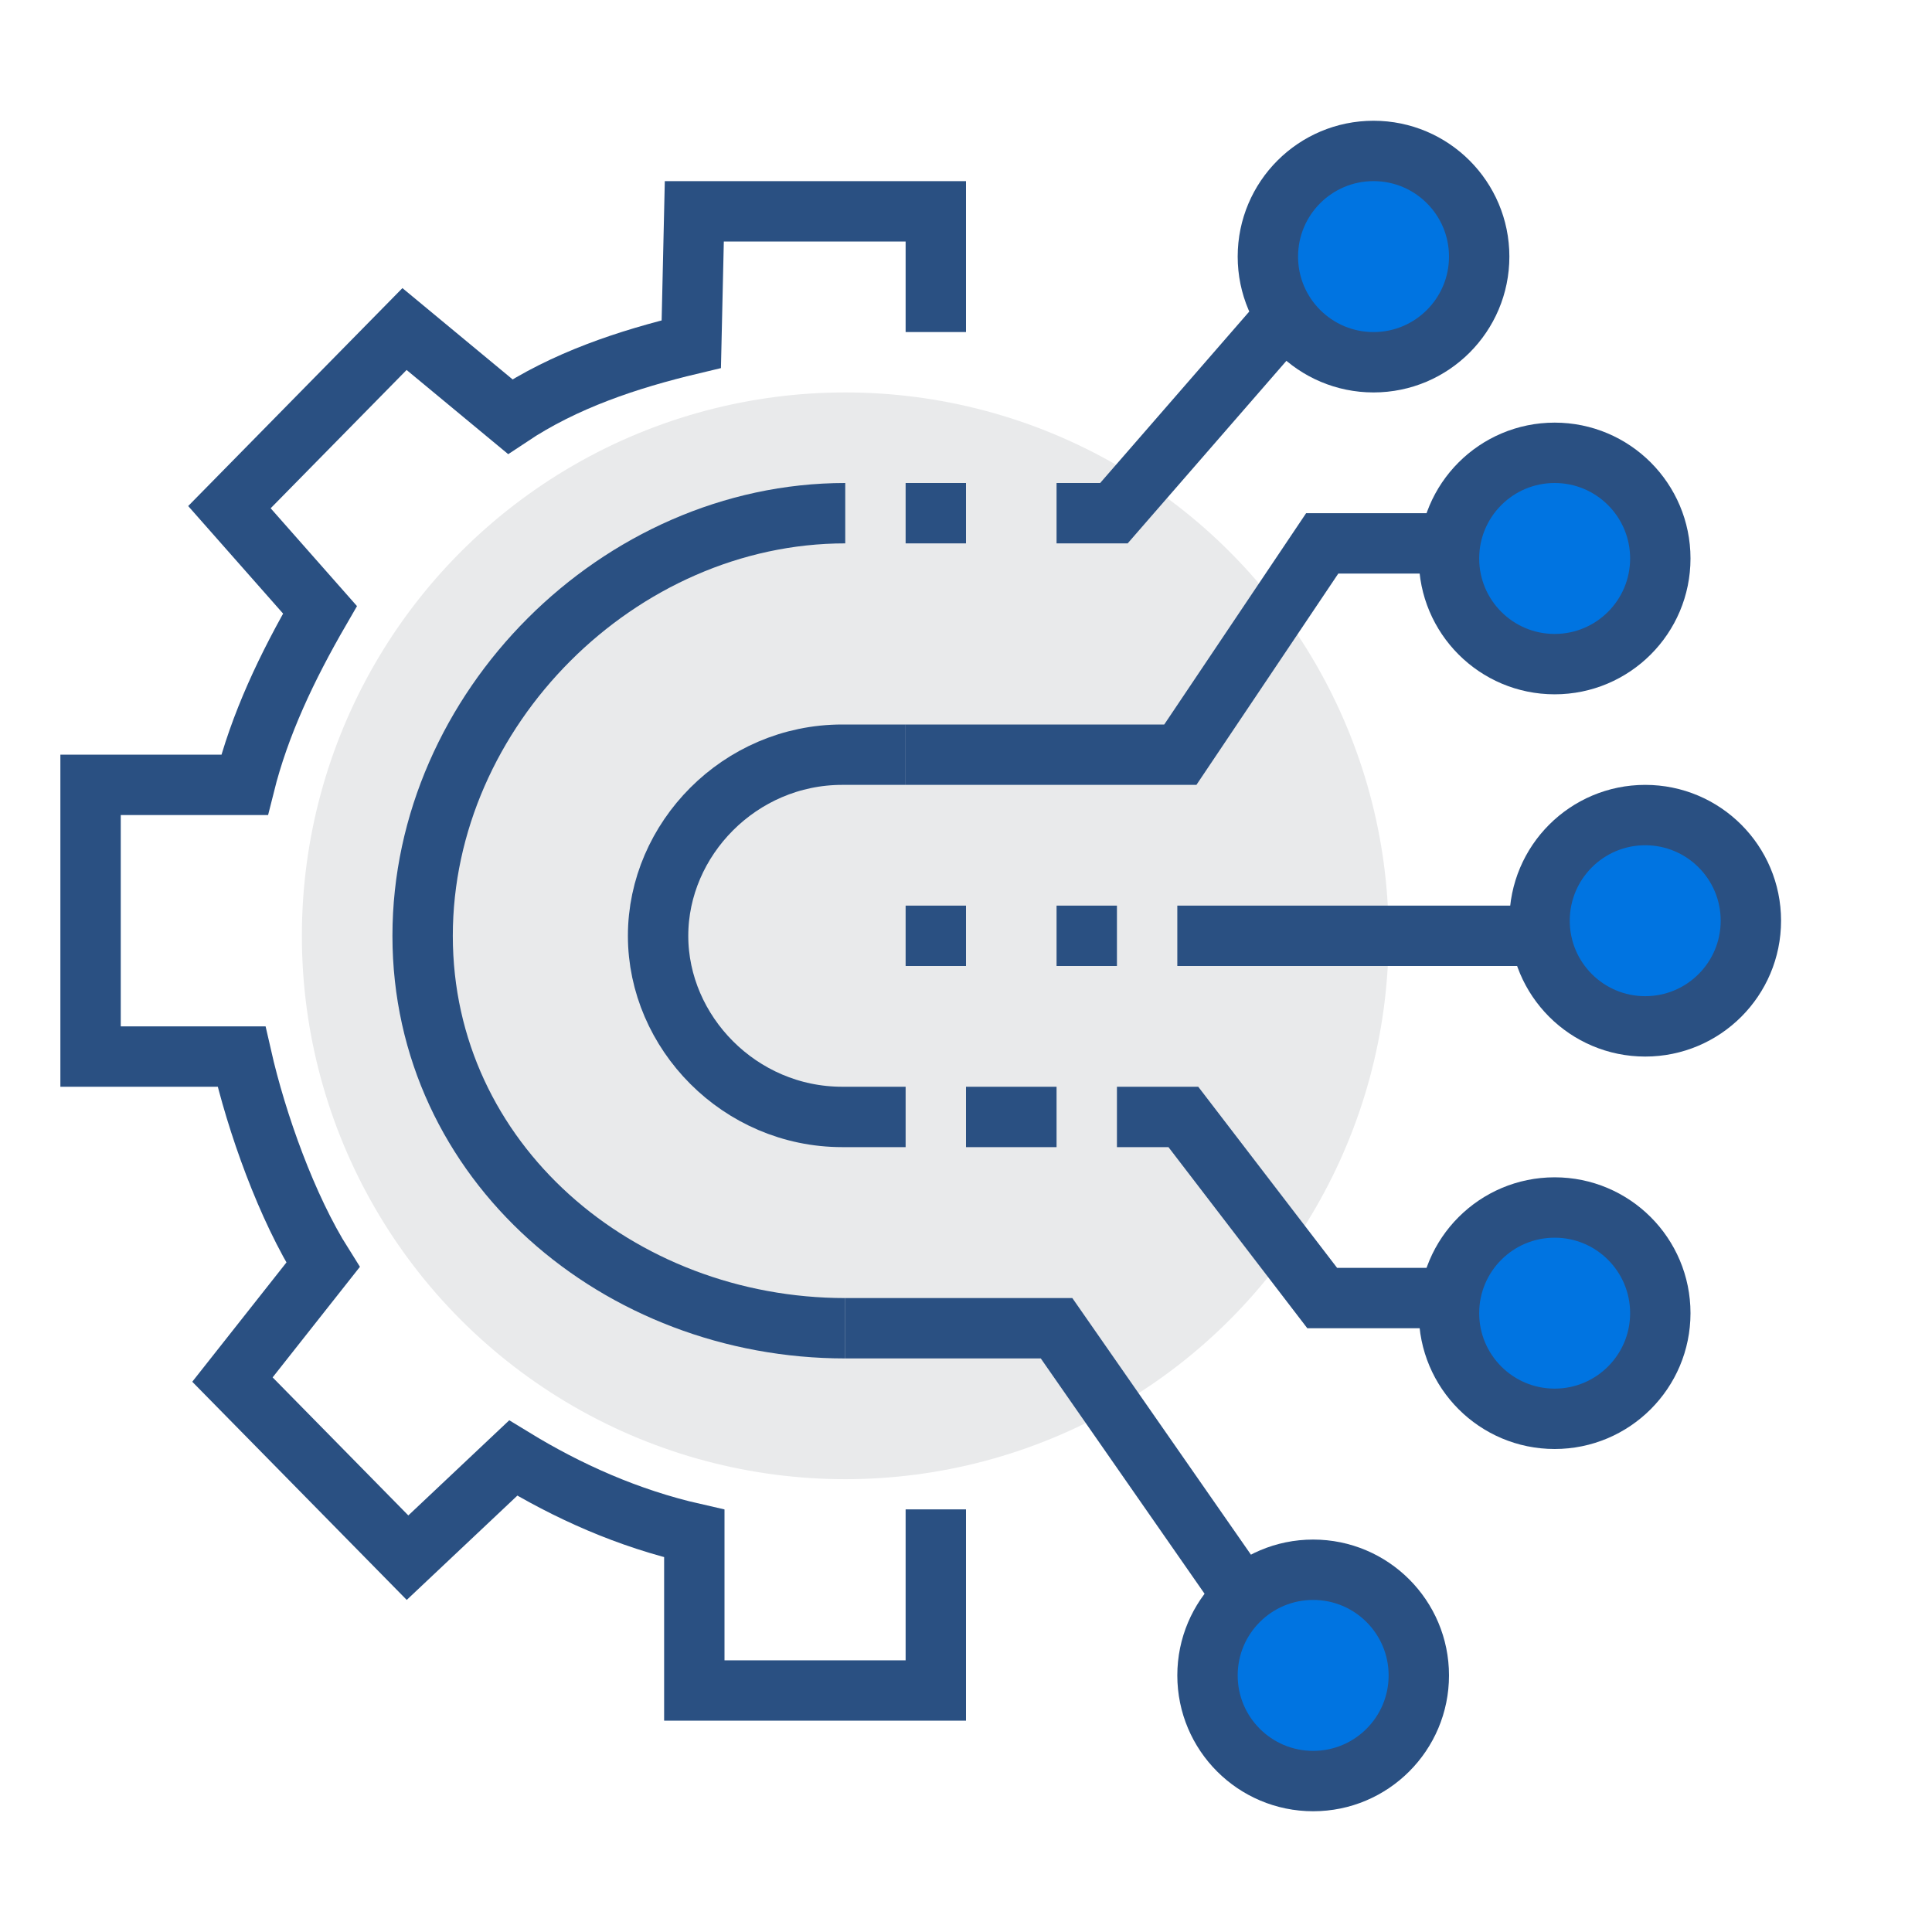
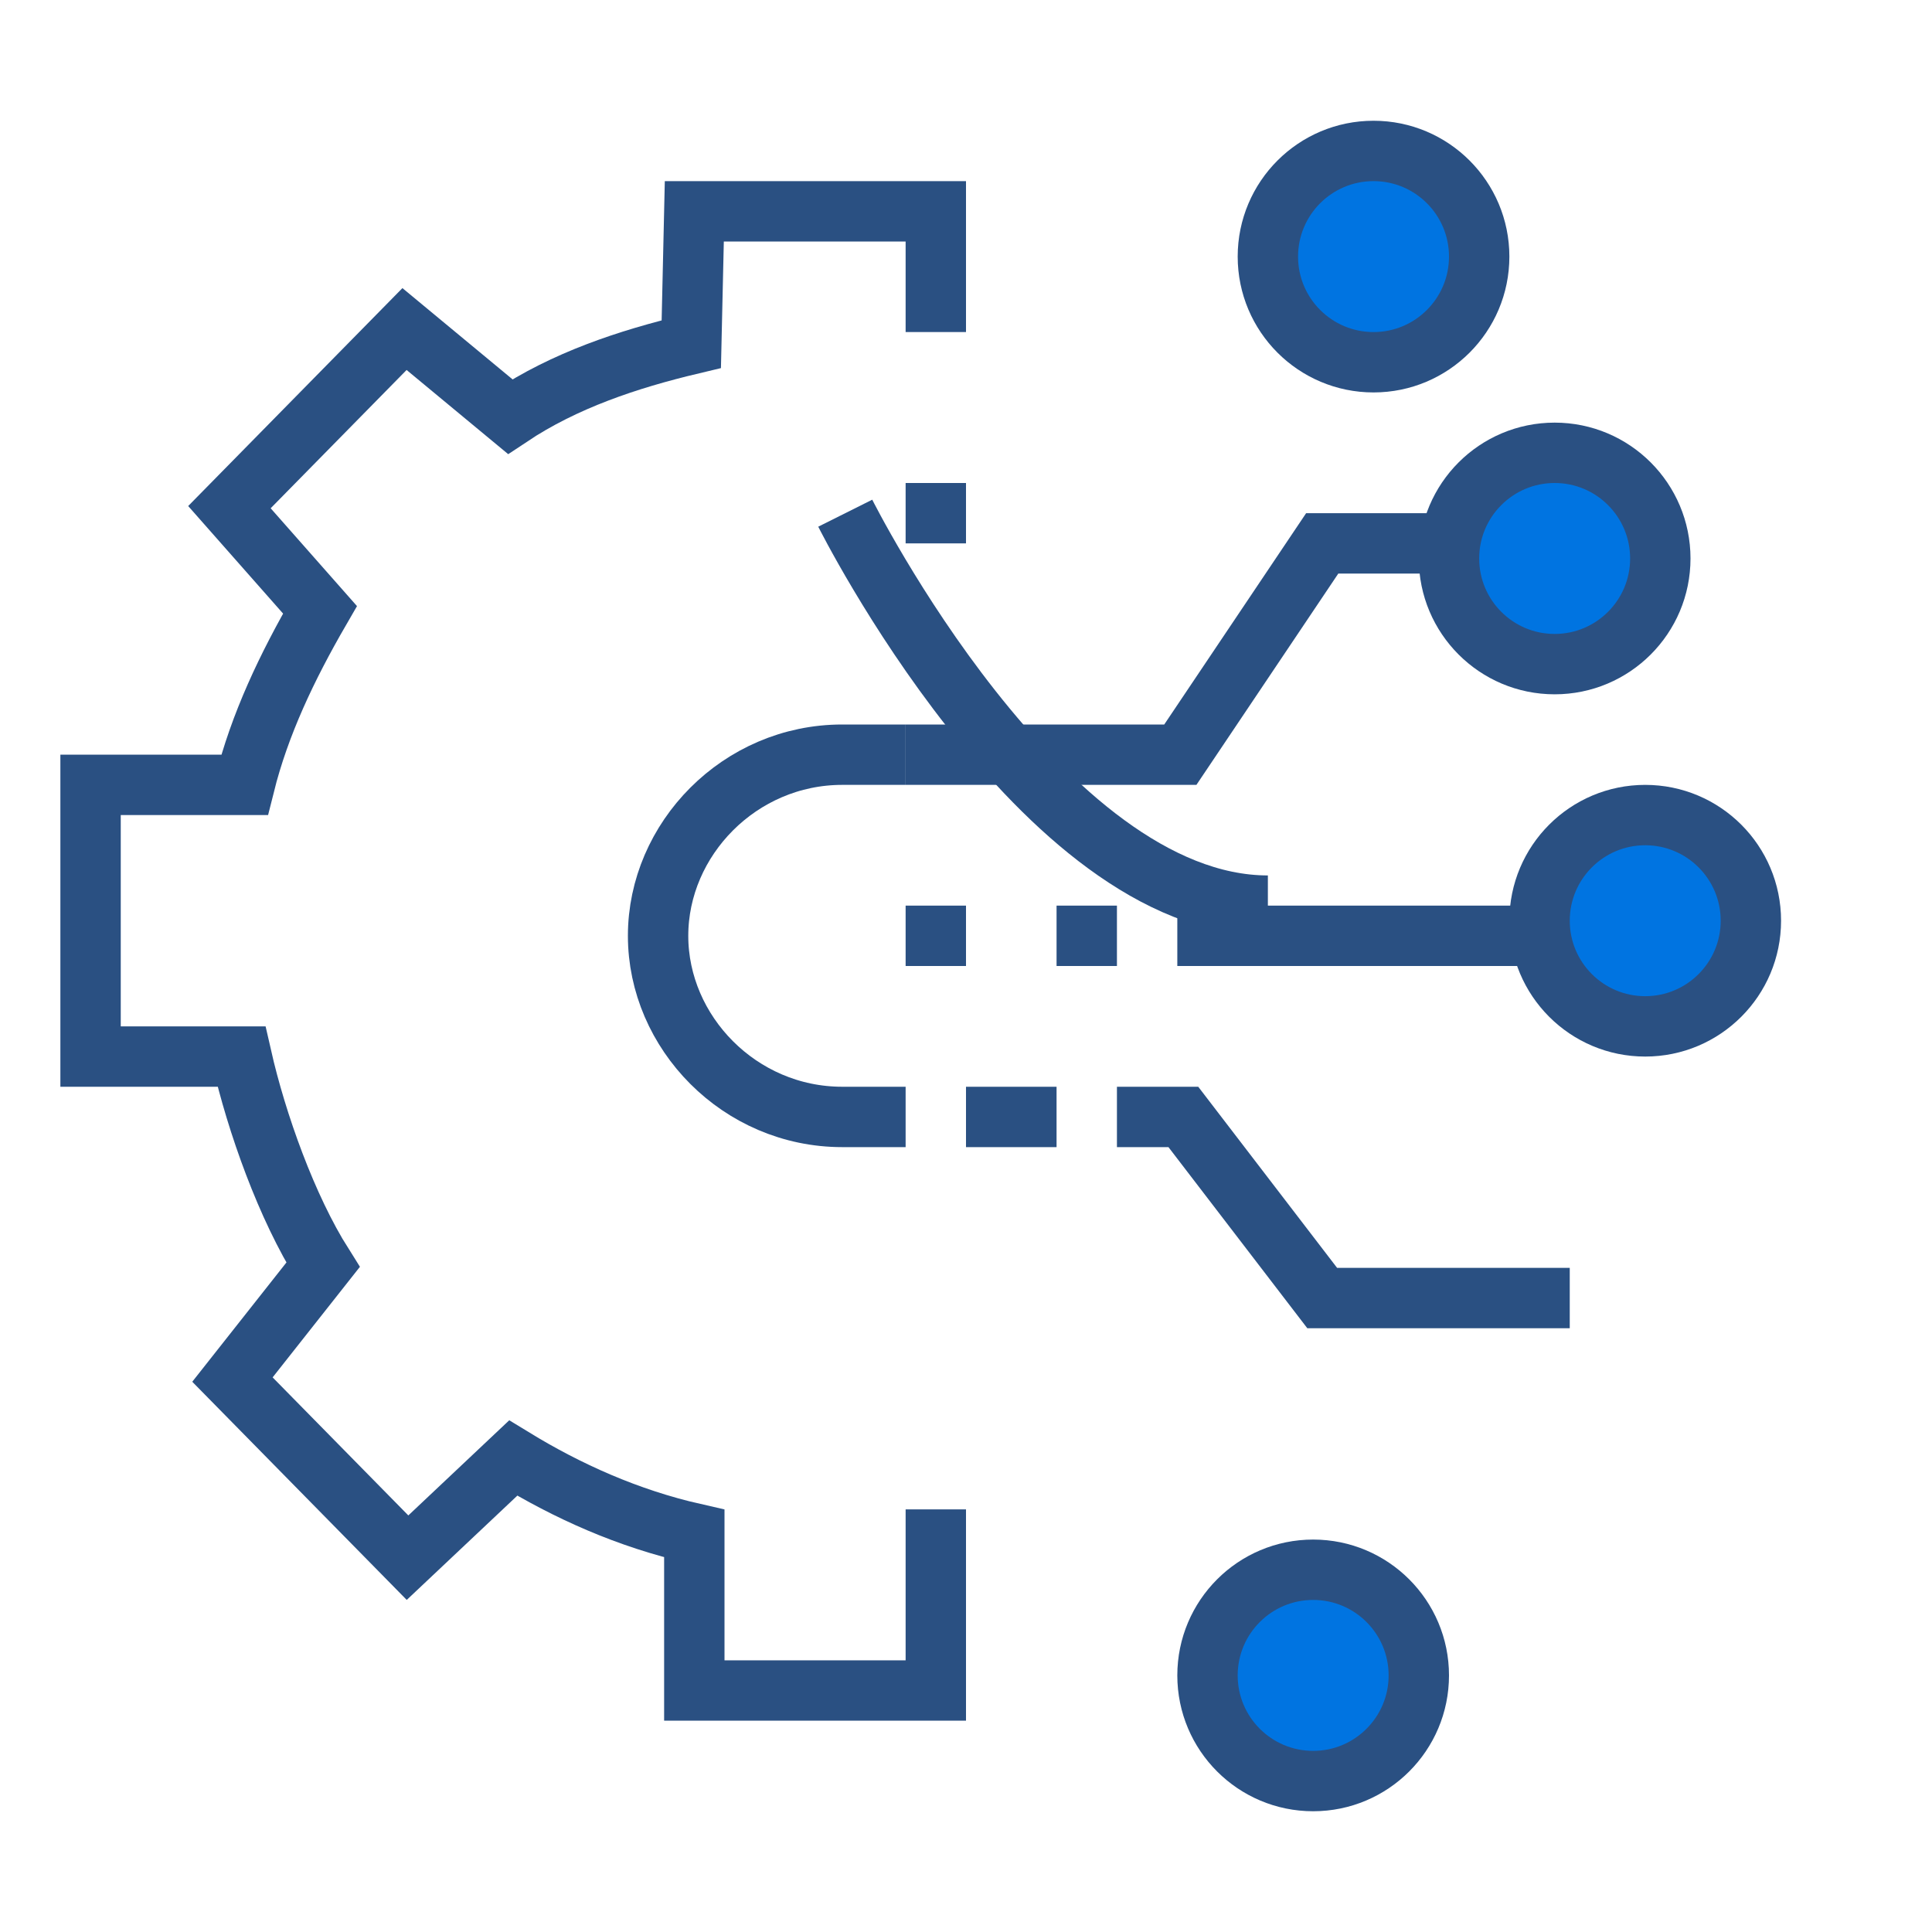
<svg xmlns="http://www.w3.org/2000/svg" viewBox="0 0 64 64" xml:space="preserve" enable-background="new 0 0 64 64">
-   <circle cx="28" cy="31" r="18" fill="#e9eaeb" class="fill-e9eaeb" />
  <path d="M52 18h-8.2l-4.7 7H30M54 31H39" fill="none" stroke="#2a5082" stroke-width="2" stroke-miterlimit="10" class="stroke-2a5082" />
  <circle cx="51.5" cy="18.5" r="3.5" fill="#0074e1" stroke="#2a5082" stroke-width="2" stroke-miterlimit="10" class="fill-a3d4ff stroke-2a5082" />
  <path d="M52 43h-8.2l-4.6-6H37" fill="none" stroke="#2a5082" stroke-width="2" stroke-miterlimit="10" class="stroke-2a5082" />
-   <circle cx="51.5" cy="43.5" r="3.5" fill="#0074e1" stroke="#2a5082" stroke-width="2" stroke-miterlimit="10" class="fill-a3d4ff stroke-2a5082" />
  <circle cx="54.5" cy="30.5" r="3.5" fill="#0074e1" stroke="#2a5082" stroke-width="2" stroke-miterlimit="10" class="fill-a3d4ff stroke-2a5082" />
-   <path d="M43.7 56.5 35 44h-7" fill="none" stroke="#2a5082" stroke-width="2" stroke-miterlimit="10" class="stroke-2a5082" />
  <circle cx="43.5" cy="55.5" r="3.5" fill="#0074e1" stroke="#2a5082" stroke-width="2" stroke-miterlimit="10" class="fill-a3d4ff stroke-2a5082" />
-   <path d="m44.9 7.8-8 9.2H35" fill="none" stroke="#2a5082" stroke-width="2" stroke-miterlimit="10" class="stroke-2a5082" />
  <circle cx="45.5" cy="8.5" r="3.5" fill="#0074e1" stroke="#2a5082" stroke-width="2" stroke-miterlimit="10" class="fill-a3d4ff stroke-2a5082" />
  <path d="M31 50v6h-8v-5.2c-2.2-.5-4.2-1.4-6-2.5l-3.5 3.3-5.8-5.9 3-3.8C9.5 40 8.5 37.2 8 35H3v-9h5.1c.5-2 1.4-3.9 2.5-5.8l-3-3.4 5.8-5.9 3.5 2.9c1.8-1.2 3.9-1.9 6-2.4L23 7h8v4" fill="none" stroke="#2a5082" stroke-width="2" stroke-miterlimit="10" class="stroke-2a5082" />
  <path d="M30 37h-2.1c-3.4 0-6.1-2.8-6.1-6s2.7-6 6.1-6H30" fill="none" stroke="#2a5082" stroke-width="2" stroke-miterlimit="10" class="stroke-2a5082" />
-   <path d="M28 17c-7.5 0-14 6.5-14 14s6.5 13 14 13M32 31h-2M37 31h-2M30 17h2M35 37h-3" fill="none" stroke="#2a5082" stroke-width="2" stroke-miterlimit="10" class="stroke-2a5082" />
+   <path d="M28 17s6.5 13 14 13M32 31h-2M37 31h-2M30 17h2M35 37h-3" fill="none" stroke="#2a5082" stroke-width="2" stroke-miterlimit="10" class="stroke-2a5082" />
</svg>